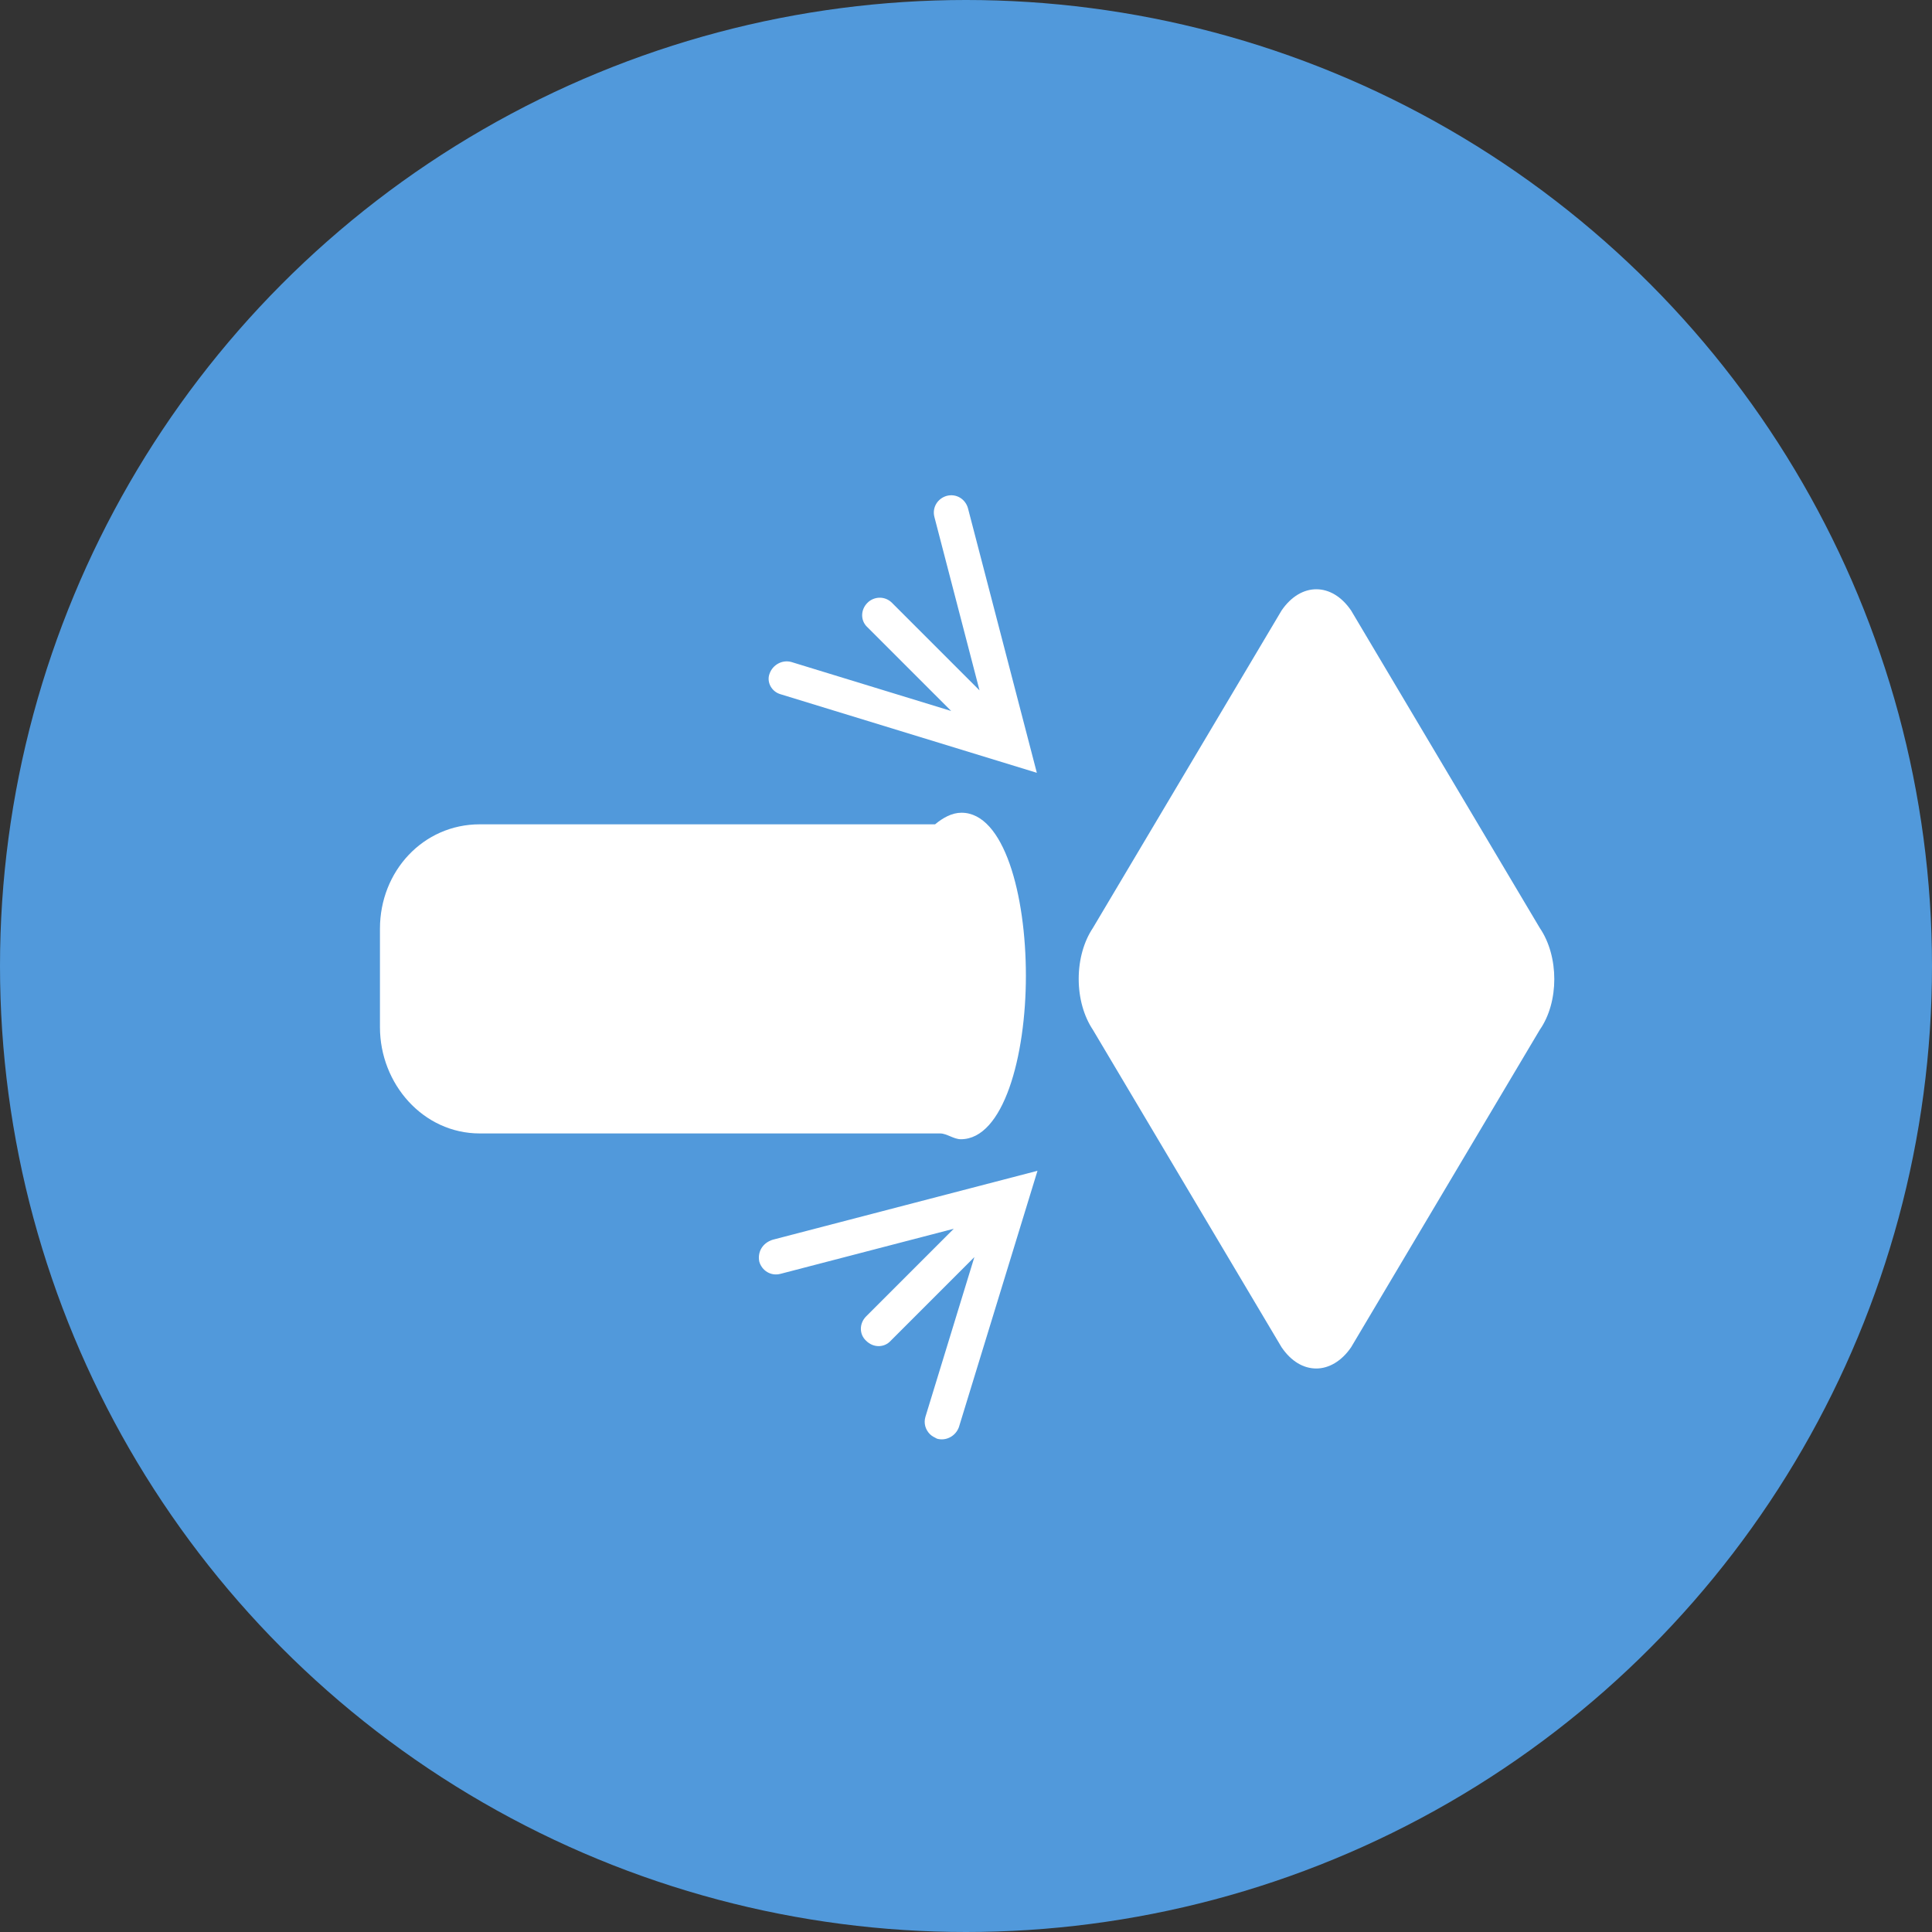
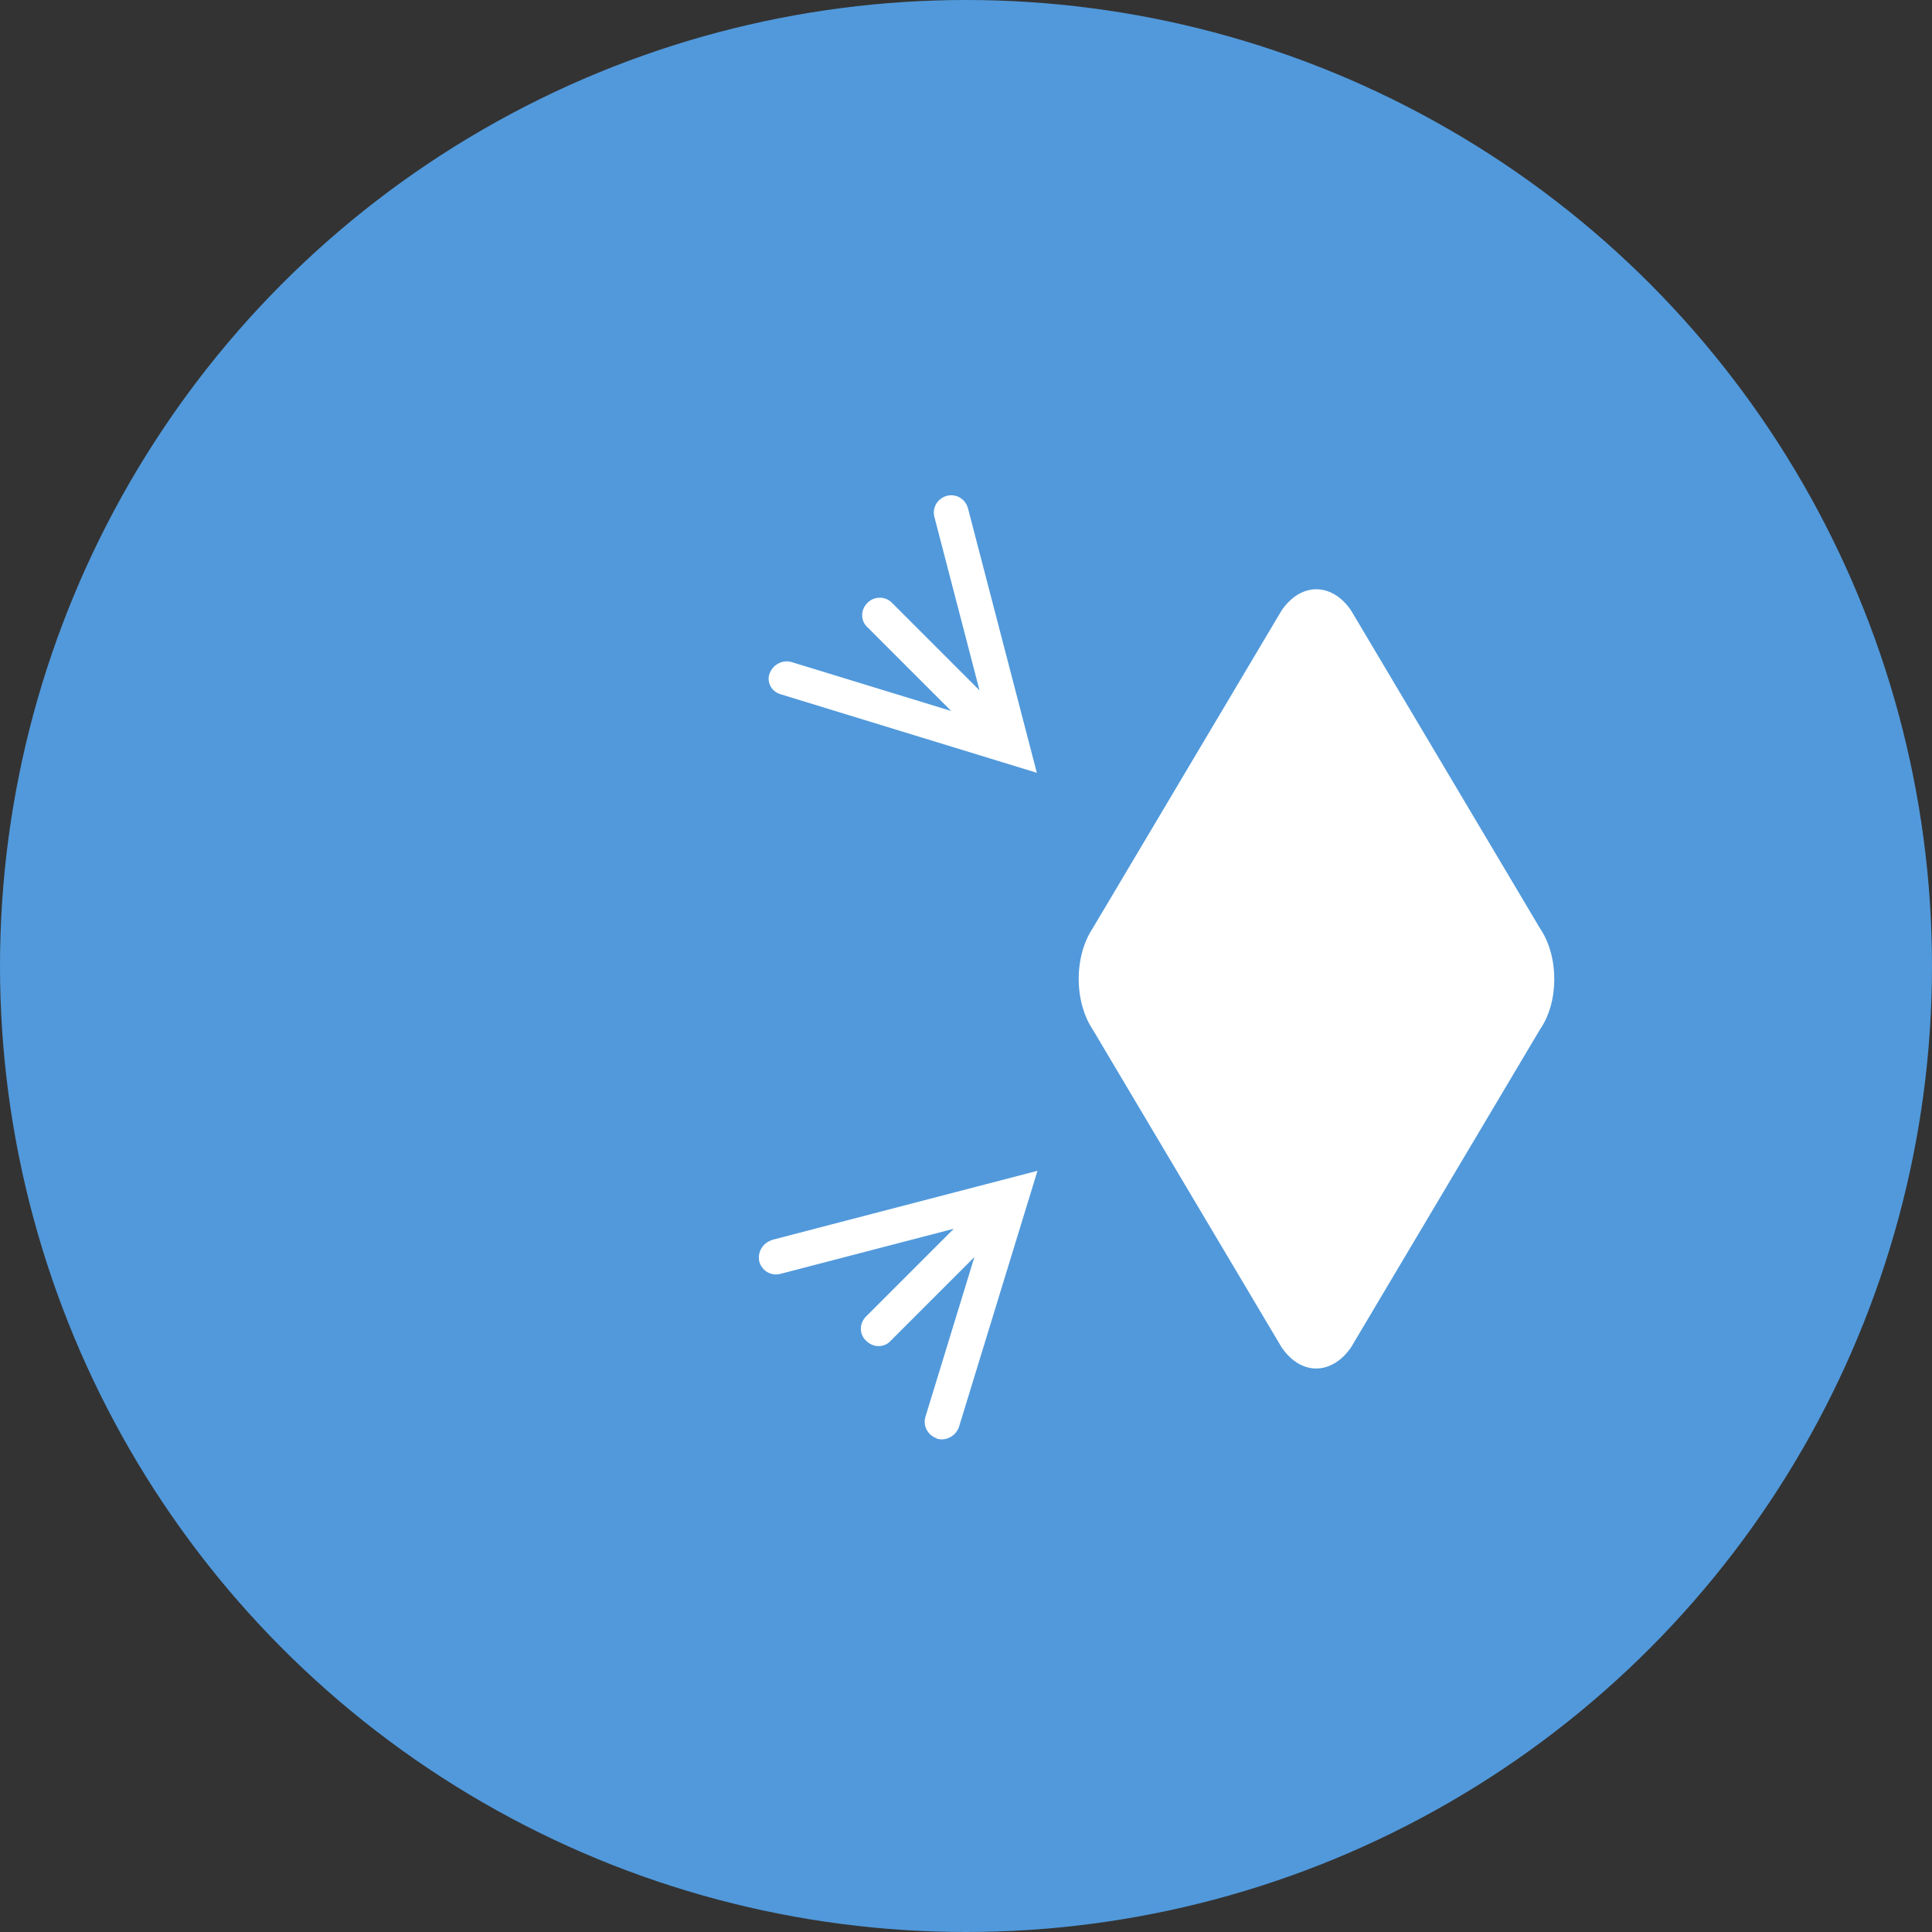
<svg xmlns="http://www.w3.org/2000/svg" version="1.1" x="0px" y="0px" viewBox="0 0 300 300" style="enable-background:new 0 0 300 300;" xml:space="preserve">
  <rect x="0" y="0" width="300" height="300" fill="#333333" stroke="none" />
  <style type="text/css">
	.st0{fill:#5199DB;}
	.st1{fill:#FFFFFF;}
</style>
  <g id="Bar_to_Bar">
    <g id="Layer_24">
	</g>
  </g>
  <g id="Bar_to_Plate">
</g>
  <g id="Butt_Both_Sides">
</g>
  <g id="Butt_Laminate">
</g>
  <g id="Butt">
</g>
  <g id="Flange">
</g>
  <g id="L-Inside">
</g>
  <g id="L-Outside">
</g>
  <g id="Lap_Laminate">
</g>
  <g id="Lap">
</g>
  <g id="Multi-Thickness">
</g>
  <g id="Plate_to_Plate">
</g>
  <g id="Square_to_Square">
</g>
  <g id="T-Butt_Dual_Pass">
</g>
  <g id="T-Butt">
</g>
  <g id="Tube_to_Disc">
</g>
  <g id="Tube_to_Plate">
    <circle class="st0" cx="150" cy="150" r="150" />
    <g>
      <g>
-         <path class="st1" d="M149.3,126.2c-1.5,0-2.9,0.8-4.1,1.8h-11.9H74.5c-8.8,0-15.5,7.3-15.5,16.2v15.3c0,8.8,6.7,16.5,15.5,16.5     h58.7H146c1,0,2.1,0.9,3.2,0.9c6.6,0,10.1-12.8,10.1-25.4S155.9,126.2,149.3,126.2z" />
        <g>
          <path class="st1" d="M121.2,107.8L161,120l-10.7-41.1c-0.4-1.4-1.8-2.3-3.3-1.9c-1.4,0.4-2.3,1.8-1.9,3.3l7,26.9l-13.6-13.6      c-1.1-1.1-2.8-1-3.8,0c-1.1,1.1-1.1,2.8,0,3.8l13,13l-24.8-7.6c-1.4-0.4-2.9,0.4-3.4,1.8C119,105.9,119.8,107.4,121.2,107.8z" />
          <path class="st1" d="M117.9,195.9c0.4,1.4,1.8,2.3,3.3,1.9l26.9-7l-13.6,13.6c-1.1,1.1-1.1,2.8,0,3.8c1.1,1.1,2.8,1.1,3.8,0      l13-13l-7.6,24.8c-0.3,1,0,2,0.7,2.7c0.3,0.3,0.7,0.5,1.1,0.7c1.4,0.4,2.9-0.4,3.4-1.8l12.2-39.8l-41.1,10.7      C118.4,193,117.6,194.4,117.9,195.9z" />
        </g>
      </g>
      <path id="XMLID_19_" class="st1" d="M204.4,212.5c-2,0-3.9-1.1-5.4-3.3l-29.3-49.3c-1.4-2.1-2.2-4.9-2.2-7.9c0-3,0.8-5.8,2.2-7.9    L199,94.8c3-4.4,7.8-4.4,10.8,0l29.3,49.3c3,4.4,3,11.5,0,15.8l-29.3,49.3C208.3,211.4,206.3,212.5,204.4,212.5z" />
    </g>
  </g>
  <g id="Tube_to_Square">
</g>
  <g id="Tube_to_Tube">
</g>
  <g id="Tube_to_Bar">
</g>
  <g id="Concave_to_Round">
</g>
  <g id="Round_to_Square">
</g>
  <g id="T-Single">
</g>
</svg>